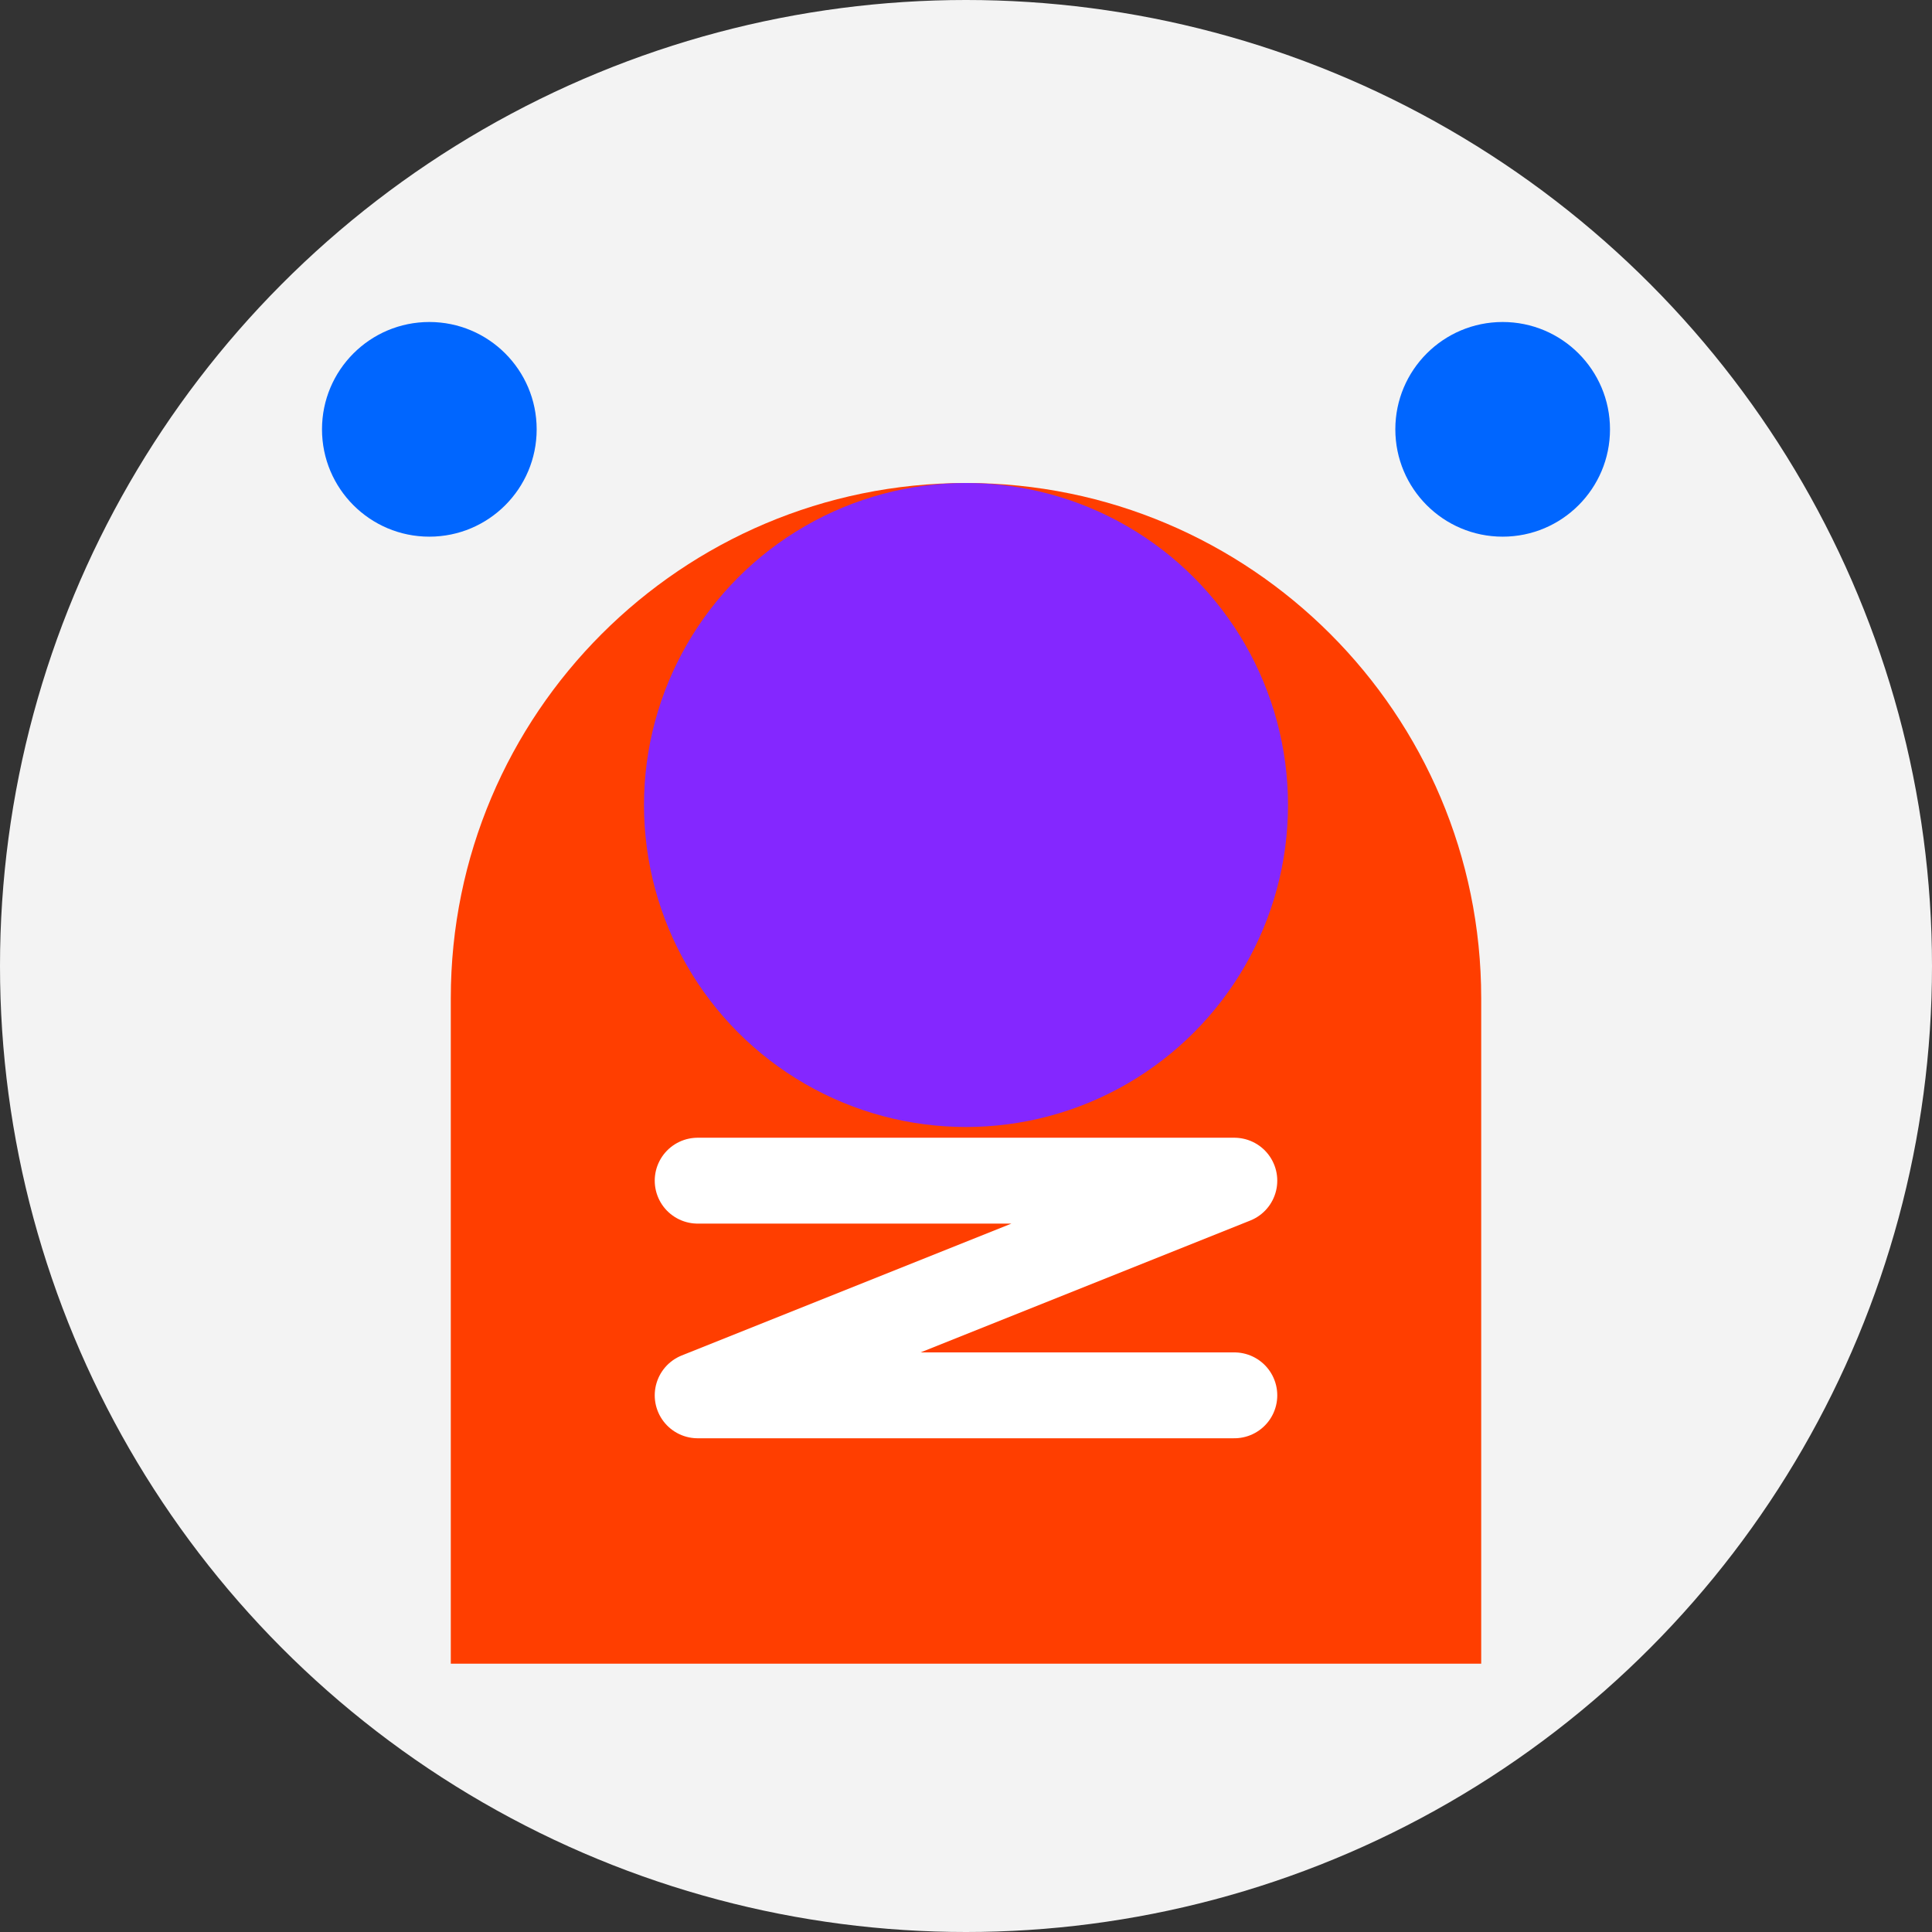
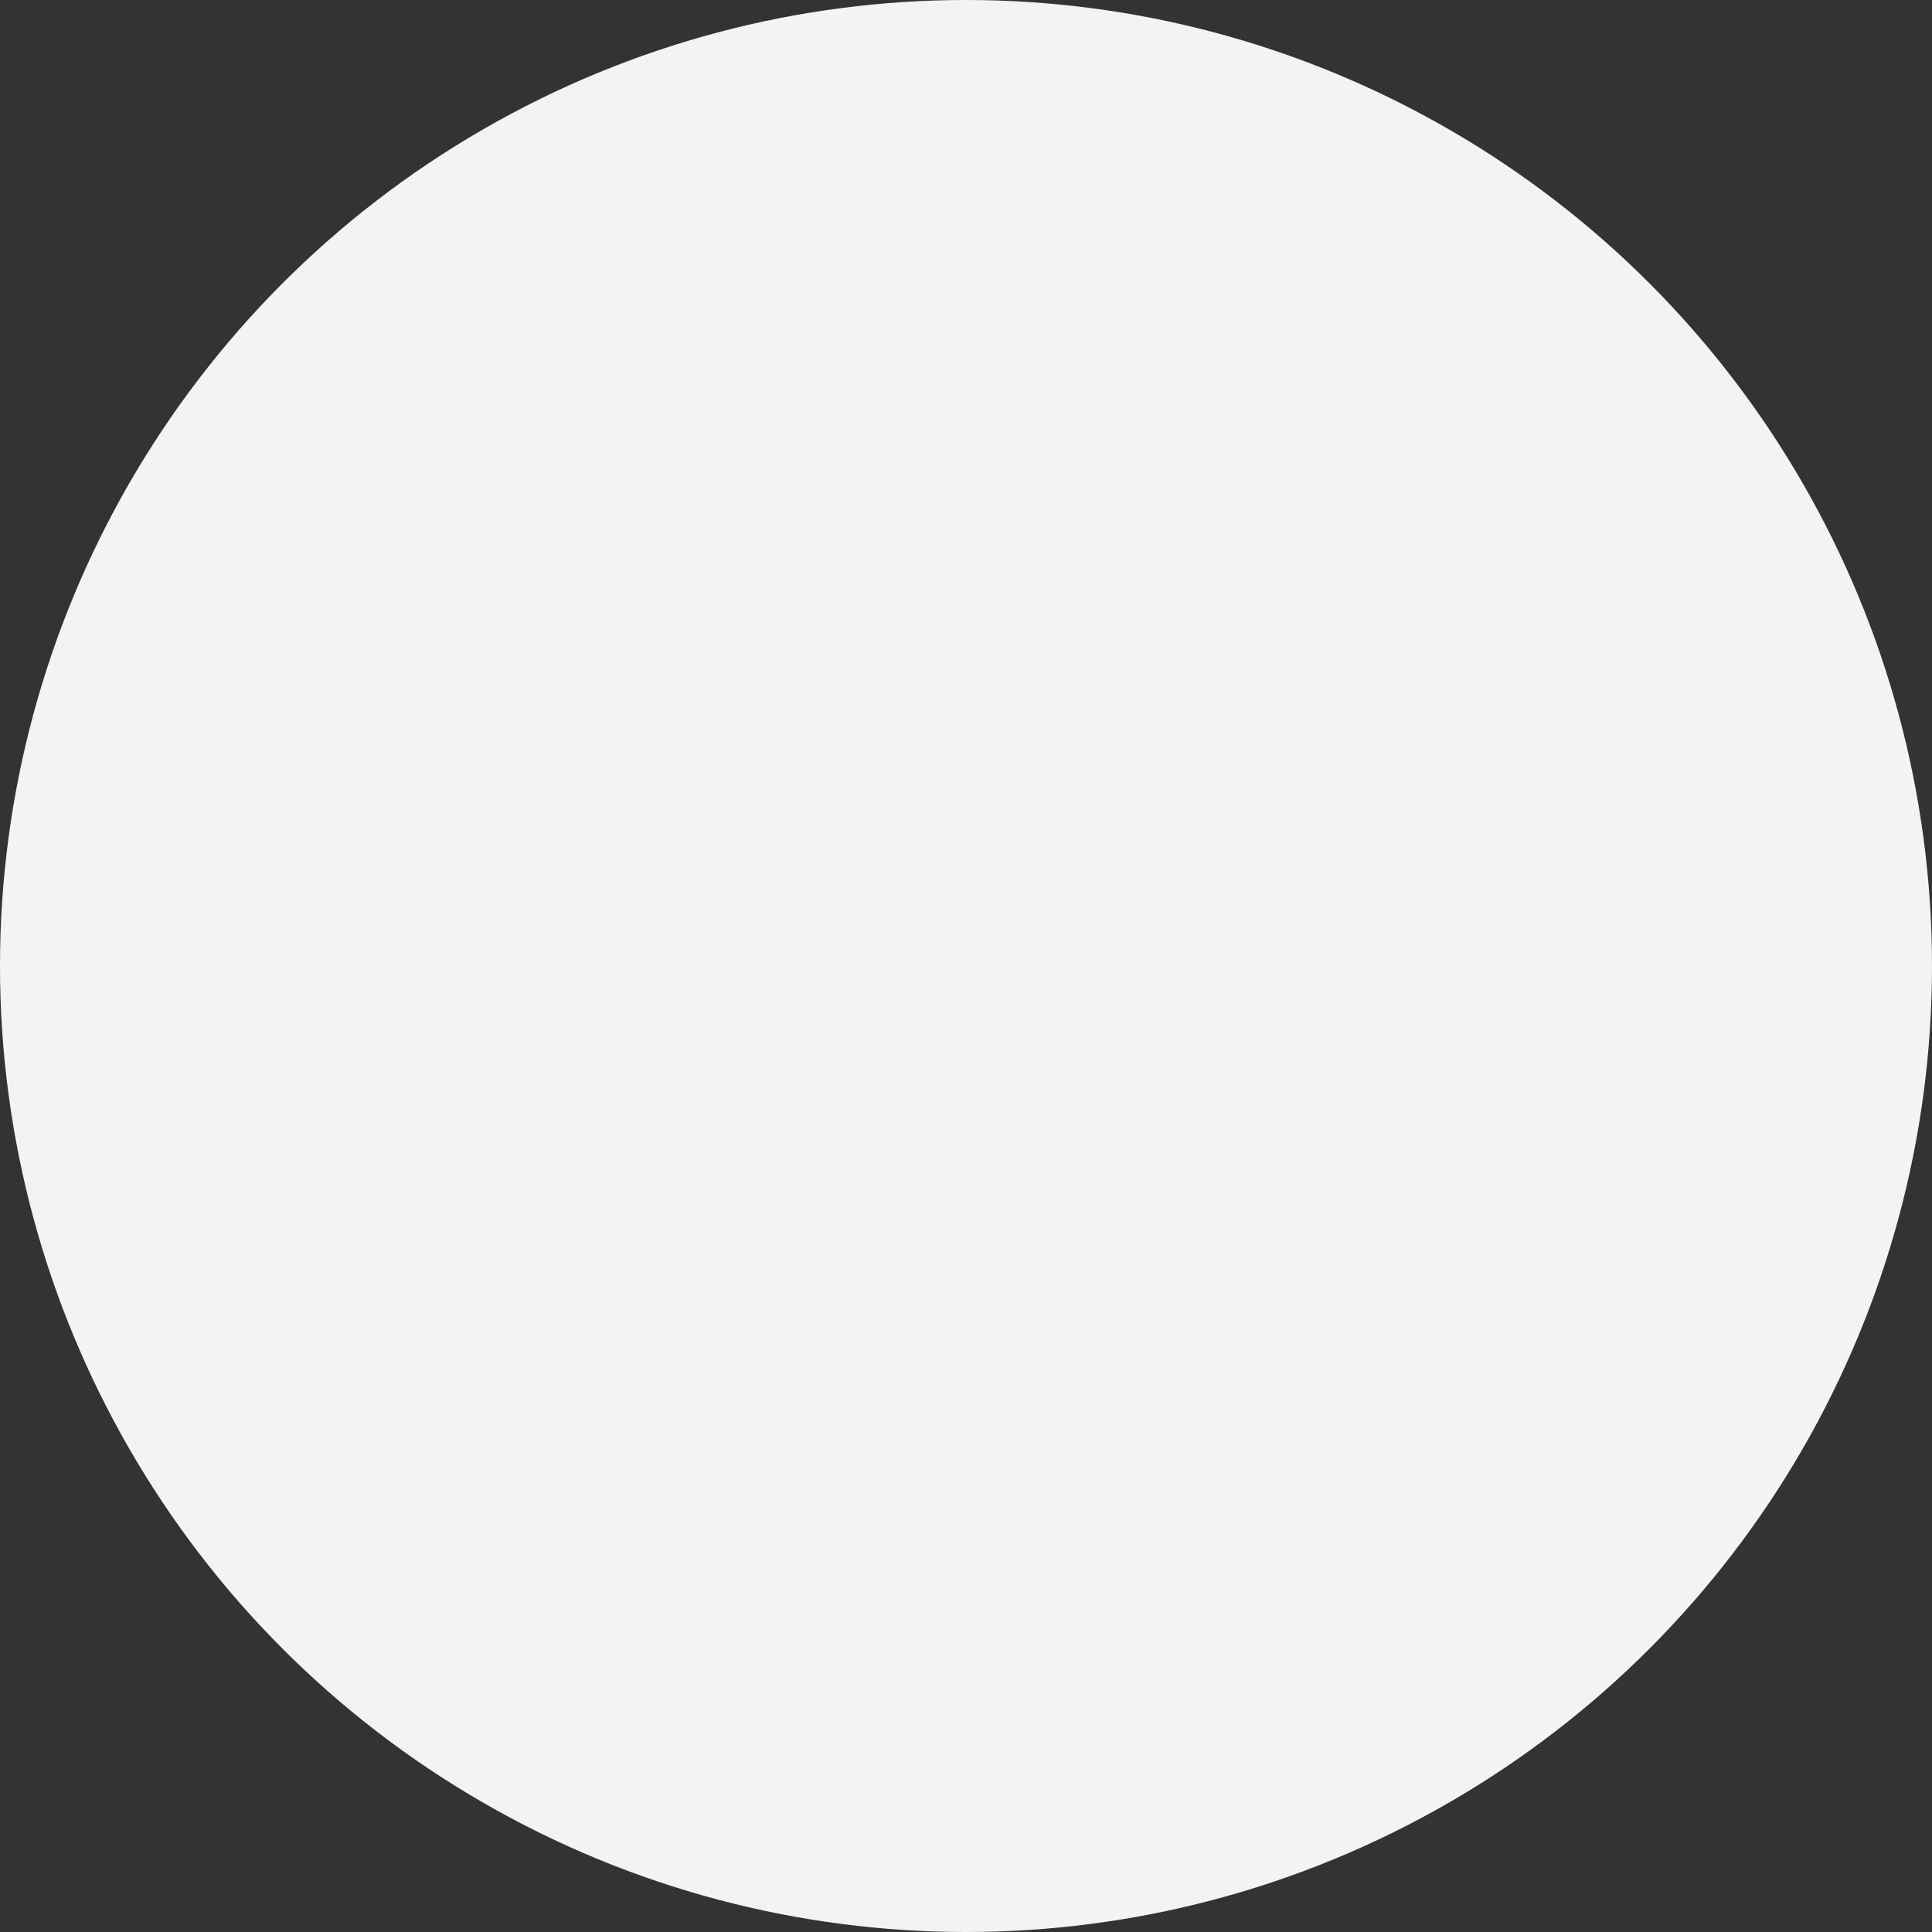
<svg xmlns="http://www.w3.org/2000/svg" width="180" height="180" viewBox="0 0 180 180" fill="none">
  <rect x="0" y="0" width="180" height="180" fill="#333333" stroke="none" />
  <circle cx="90" cy="90" r="90" fill="#f3f3f3" />
-   <path d="M90 45 C116.5 45 138 66.5 138 93 V155 H42 V93 C42 66.5 63.5 45 90 45 Z" fill="#ff3e00" />
-   <circle cx="90" cy="75" r="30" fill="#8427ff" />
-   <path d="M65 110 H115 L65 130 H115" stroke="#ffffff" stroke-width="8" stroke-linecap="round" stroke-linejoin="round" />
-   <circle cx="40" cy="40" r="10" fill="#0066ff" />
-   <circle cx="140" cy="40" r="10" fill="#0066ff" />
</svg>